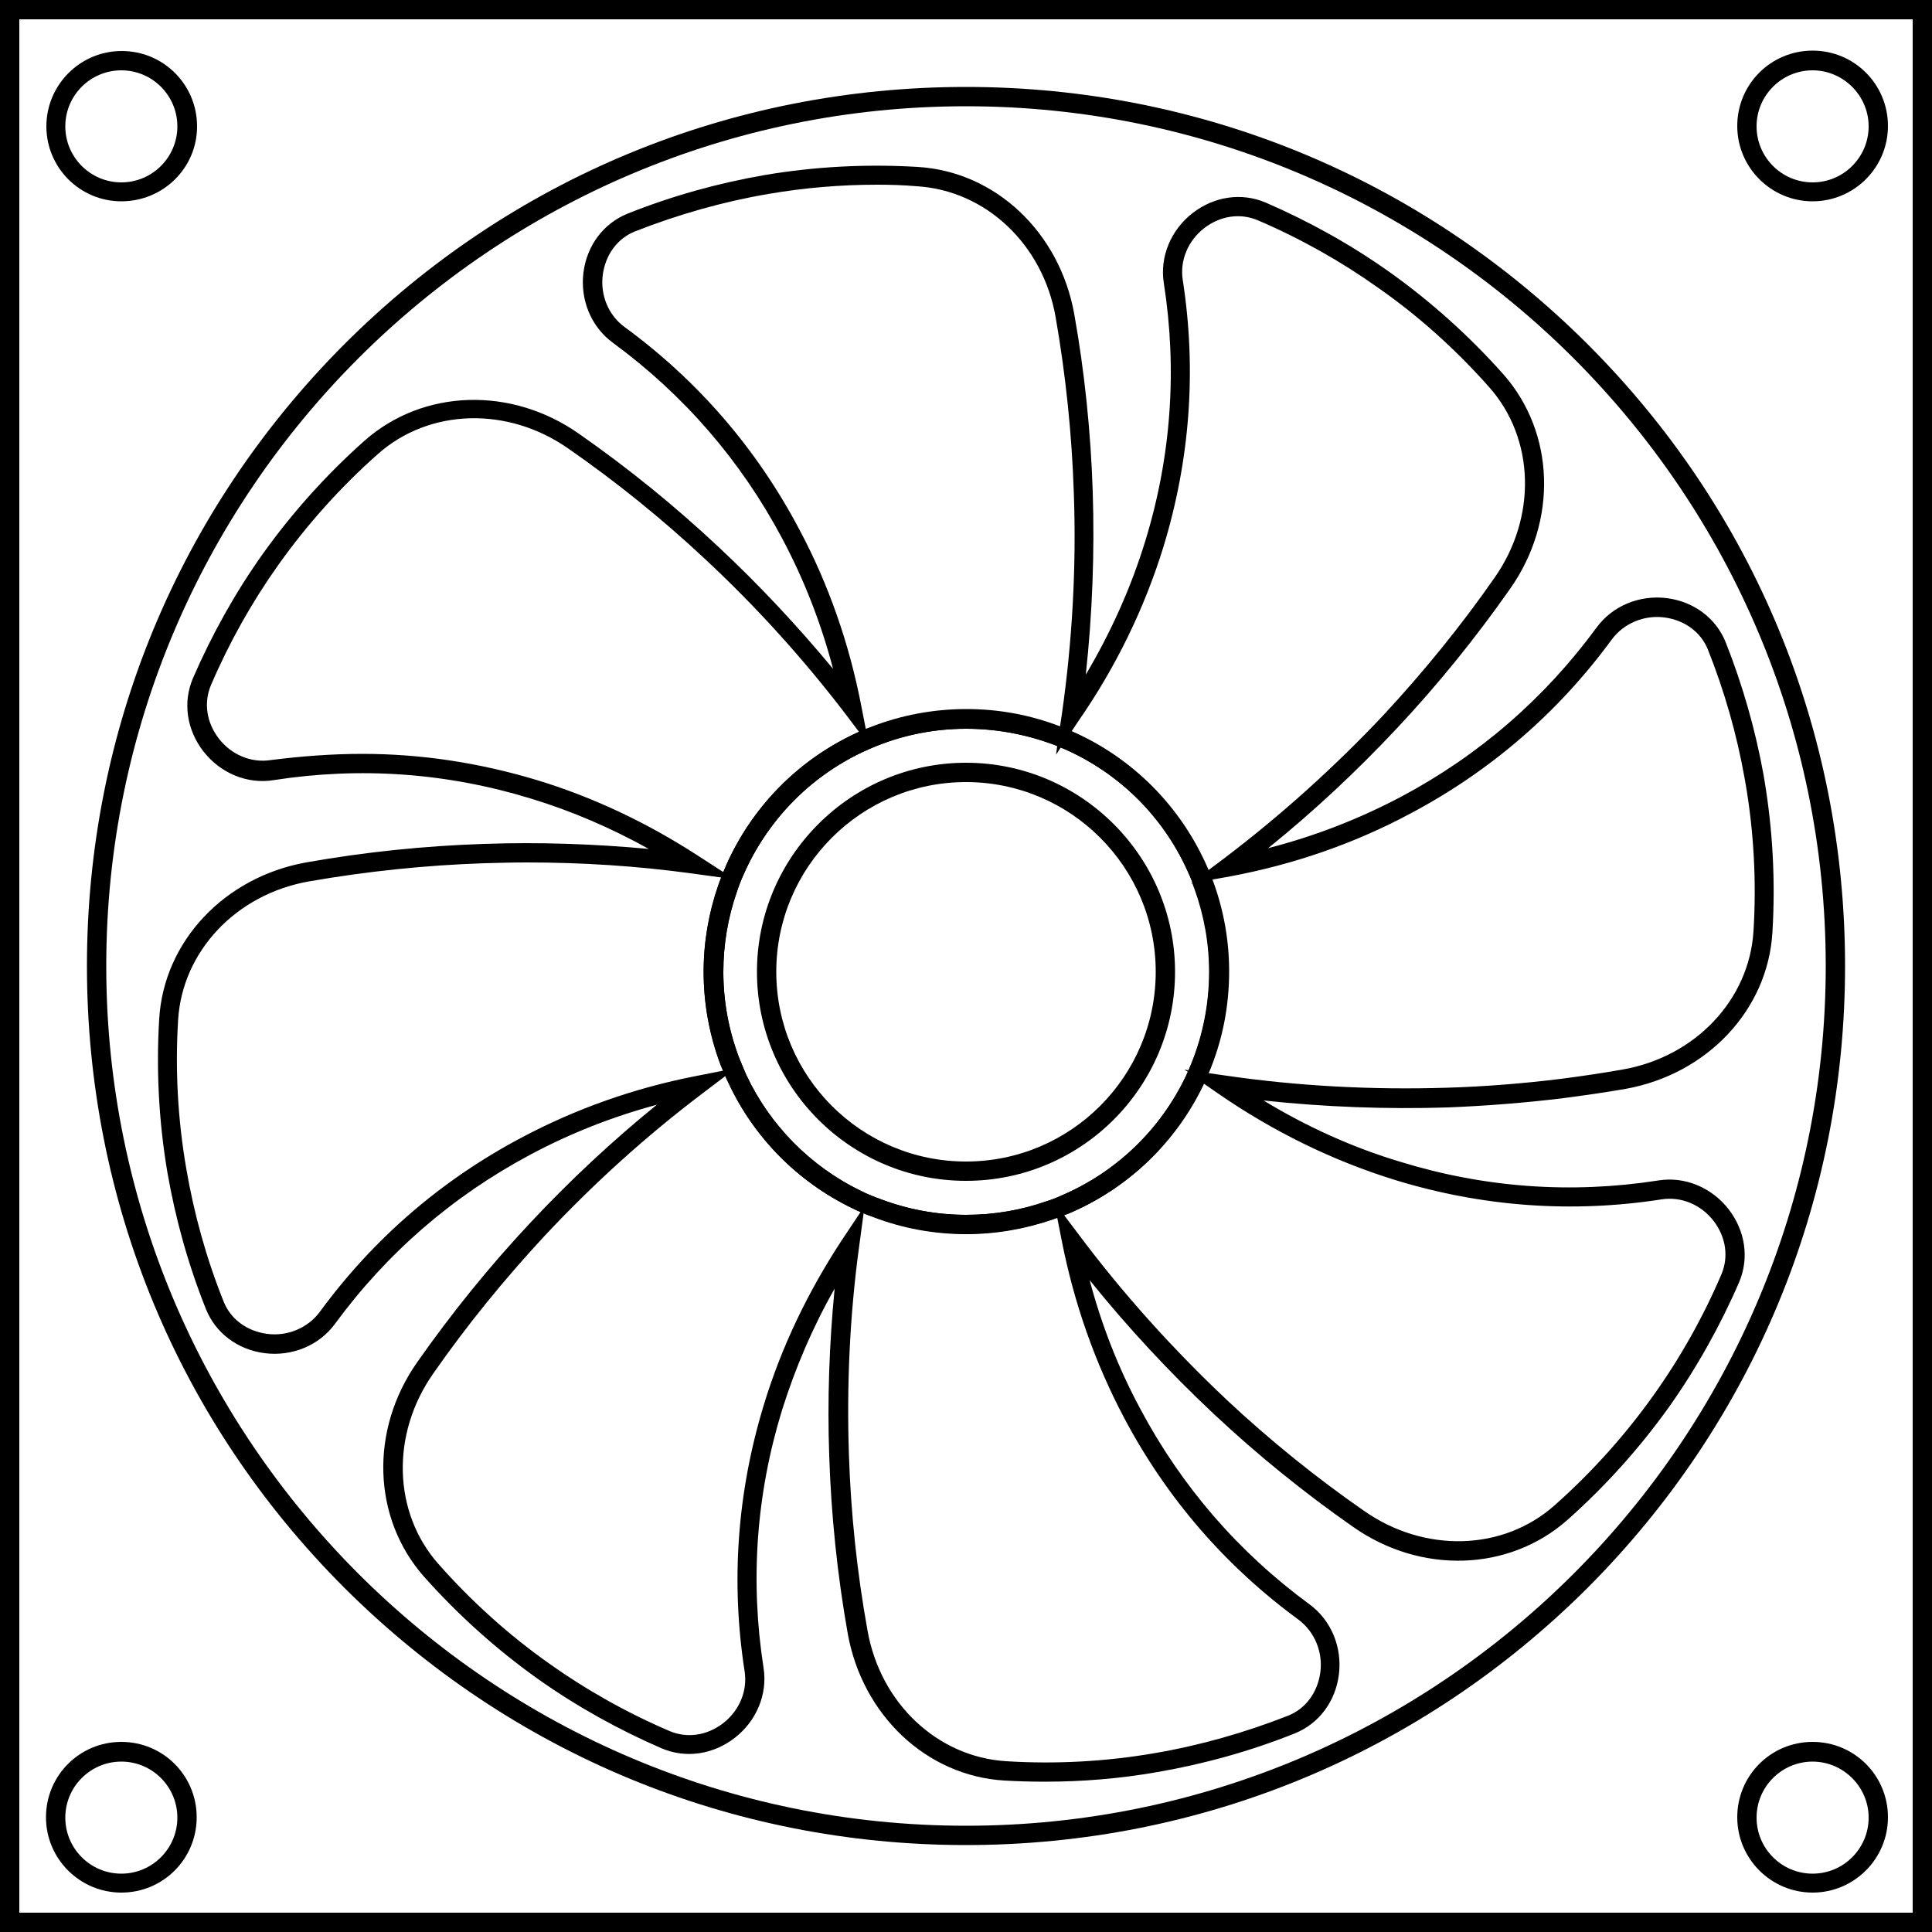
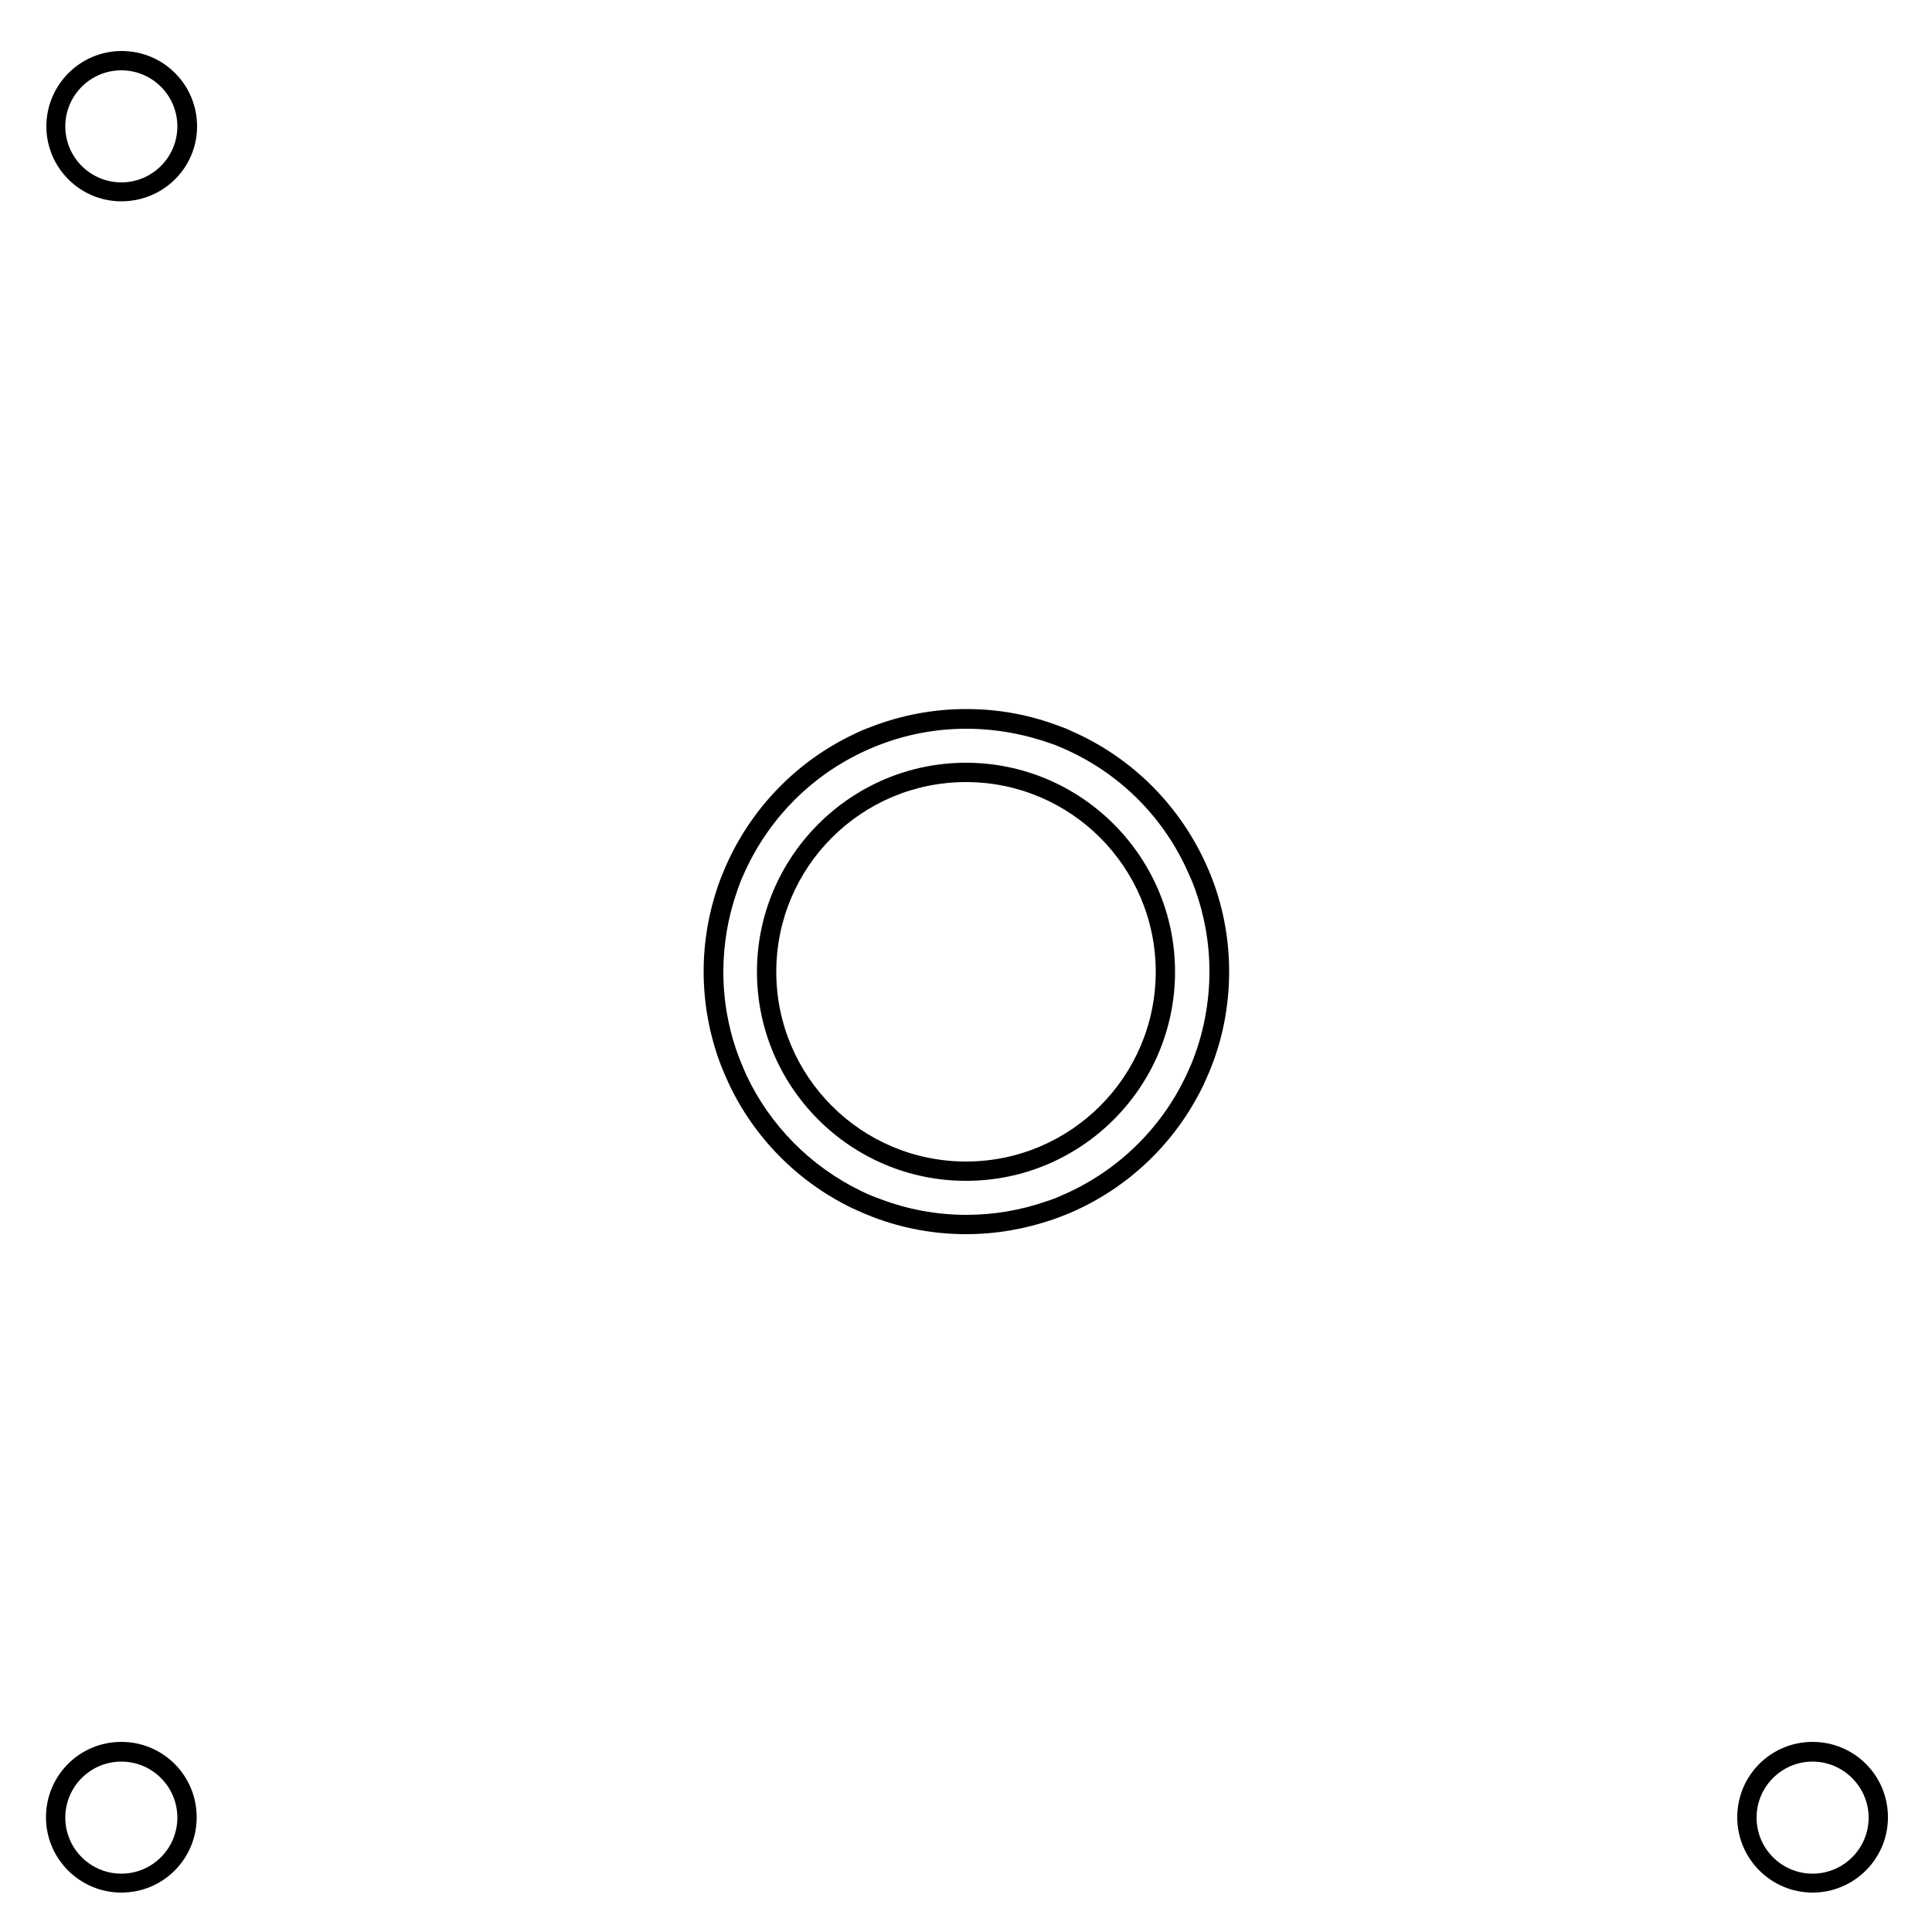
<svg xmlns="http://www.w3.org/2000/svg" version="1.1" id="Layer_1" x="0px" y="0px" viewBox="0 0 500 500" style="enable-background:new 0 0 500 500;" xml:space="preserve">
  <g>
-     <path d="M270.4,461.1c-3.5,0-7-0.1-10.5-0.3c-20.1-1.2-36.7-16.9-40.5-38c-2.7-15.2-4.3-30.7-4.8-46.1c-0.5-14.4,0-28.8,1.4-43.2   c-5.7,10-10.2,20.6-13.6,31.4c-6.7,21.8-8.3,44.2-4.8,66.7c1.1,6.8-1.8,13.8-7.5,18.2c-5.6,4.3-12.6,5.3-18.8,2.7   c-11.3-4.9-22.1-10.9-32.1-18c-10.8-7.7-20.7-16.6-29.5-26.5c-13.3-15.1-14.1-37.9-1.7-55.5c8.9-12.7,18.7-24.8,29.2-36   c10.2-10.9,21.2-21.2,32.8-30.6c-11.5,3.1-22.4,7.4-32.7,12.9c-20.1,10.7-37.1,25.4-50.6,43.8c-4.1,5.6-11.1,8.5-18.2,7.6   c-7-0.9-12.7-5.2-15.2-11.4c-4.6-11.5-7.9-23.4-10-35.5c-2.2-13.1-2.9-26.4-2.1-39.6c1.2-20.1,16.9-36.7,38-40.5   c15.2-2.7,30.7-4.3,46.1-4.8c14.2-0.5,28.5,0,42.6,1.3c-9.7-5.4-19.9-9.8-30.4-13c-21.8-6.7-44.2-8.3-66.7-4.8   c-6.8,1.1-13.8-1.8-18.2-7.5c-4.3-5.6-5.3-12.6-2.7-18.8c4.9-11.3,10.9-22.1,18-32.1c7.7-10.8,16.6-20.7,26.5-29.5   c15.1-13.3,37.9-14.1,55.5-1.7c12.6,8.8,24.7,18.6,36,29.2c10.6,9.9,20.5,20.5,29.7,31.6c-3.1-11.8-7.5-23.1-13.2-33.8   c-10.7-20.1-25.4-37.1-43.8-50.6c-5.6-4.1-8.5-11.1-7.6-18.2c0.9-7,5.2-12.7,11.4-15.2c11.5-4.6,23.4-7.9,35.5-10   c13-2.2,26.3-2.9,39.6-2.1c20.1,1.2,36.7,16.9,40.5,38c2.7,15.1,4.3,30.7,4.8,46.1c0.5,15.8-0.1,31.6-1.8,47.3   c6.5-11,11.7-22.5,15.4-34.6c6.7-21.8,8.3-44.3,4.8-66.7c-1.1-6.8,1.8-13.8,7.5-18.2c5.6-4.3,12.6-5.3,18.8-2.7   c11.3,4.9,22.1,10.9,32.1,18c10.8,7.7,20.7,16.6,29.5,26.5c13.3,15.1,14.1,37.9,1.7,55.5c-8.9,12.7-18.7,24.8-29.2,36   c-10.4,11.1-21.5,21.5-33.4,31.1c12.1-3.1,23.6-7.6,34.4-13.3c20.1-10.7,37.1-25.4,50.6-43.8c4.1-5.6,11.1-8.5,18.2-7.6   c7,0.9,12.7,5.2,15.2,11.4c4.4,11.1,7.7,22.7,9.8,34.3l0.2,1.2c2.2,13.1,2.9,26.4,2.1,39.6c-1.2,20.1-16.9,36.7-38,40.5   c-5.2,0.9-10.7,1.7-16.1,2.4c-9.8,1.2-19.9,2-29.9,2.4l0,0c-15.9,0.5-31.9-0.1-47.7-1.8c11.2,6.8,23.1,12.2,35.5,15.9   c21.8,6.7,44.2,8.3,66.7,4.8c6.8-1.1,13.8,1.8,18.2,7.5c4.3,5.6,5.3,12.6,2.7,18.8c-4.9,11.3-11,22.2-18,32.1   c-7.7,10.8-16.6,20.7-26.5,29.5c-15.1,13.3-37.9,14.1-55.5,1.7c-12.6-8.8-24.7-18.6-36-29.2c-11.4-10.7-22.2-22.3-32.1-34.6   c3.1,11.7,7.5,22.9,13.1,33.3c10.7,20.1,25.4,37.1,43.8,50.6c5.6,4.1,8.5,11.1,7.6,18.2c-0.9,7-5.2,12.7-11.4,15.2   c-11.5,4.6-23.4,7.9-35.5,10C289.9,460.3,280.2,461.1,270.4,461.1z M223.5,314l-1.2,8.9c-2.4,17.7-3.2,35.8-2.6,53.6   c0.5,15.2,2.1,30.5,4.8,45.4c3.3,18.9,18.1,32.8,35.9,33.9c12.8,0.8,25.8,0.1,38.5-2.1c11.7-2,23.3-5.3,34.5-9.7   c4.5-1.8,7.6-6,8.3-11.2c0.7-5.3-1.5-10.5-5.6-13.6c-19-13.9-34.2-31.5-45.2-52.3c-7.5-14.2-12.9-29.5-16.1-45.7l-1.2-6.1   c-0.4,0.1-0.7,0.3-1.1,0.4c-7.2,2.5-14.7,3.8-22.3,3.8c-8.3,0-16.4-1.5-24-4.4C225.1,314.7,224.3,314.4,223.5,314z M187.7,278.5   l-5.8,4.4c-14.7,11.1-28.5,23.6-41.1,37.1c-10.3,11.1-20,23-28.7,35.5c-11,15.7-10.4,36,1.4,49.3c8.5,9.6,18.1,18.3,28.6,25.7   c9.7,6.9,20.2,12.8,31.2,17.5c4.5,1.9,9.6,1.2,13.8-2c4.3-3.3,6.4-8.5,5.6-13.5c-3.6-23.2-1.9-46.4,5-69c4.5-14.8,11.3-29,20-42.3   l5-7.5c-0.7-0.3-1.4-0.6-2.1-1c-14.1-6.8-25.5-18.3-32.1-32.5C188.2,279.6,187.9,279.1,187.7,278.5z M275.4,314.5l3.7,4.9   c11.5,15.4,24.5,29.8,38.4,42.9c11.1,10.4,23.1,20.1,35.5,28.7c15.7,11,36,10.4,49.3-1.4c9.6-8.5,18.3-18.2,25.7-28.6   c6.9-9.7,12.8-20.2,17.5-31.2c1.9-4.5,1.2-9.6-2-13.8c-3.3-4.3-8.5-6.4-13.5-5.6c-23.2,3.6-46.4,1.9-68.9-5   c-16.2-5-31.7-12.6-46-22.5l-3.6-2.5c-0.1,0.1-0.1,0.2-0.2,0.4l0,0c-7.2,15-19.5,26.8-34.8,33.3   C276.1,314.2,275.8,314.3,275.4,314.5z M136.4,223.2c-3.7,0-7.3,0.1-11,0.2c-15.2,0.5-30.5,2.1-45.4,4.7   c-18.9,3.3-32.8,18.1-33.9,35.8c-0.8,12.8-0.1,25.8,2.1,38.5c2,11.7,5.2,23.3,9.7,34.5c1.8,4.5,6,7.6,11.2,8.3   c5.3,0.7,10.5-1.5,13.6-5.6c13.9-19,31.5-34.2,52.3-45.2c13.9-7.4,29.1-12.8,45-15.9l7.1-1.4c-0.2-0.5-0.4-0.9-0.6-1.4   c-2.9-7.7-4.4-15.8-4.4-24.1c0-7.7,1.3-15.2,3.8-22.4c0.2-0.7,0.5-1.4,0.8-2.1l-8-1.1C164.7,224.1,150.6,223.2,136.4,223.2z    M250,188.6c-7.9,0-15.7,1.5-23,4.4c-1.3,0.5-2.6,1.1-3.9,1.7c-13.7,6.5-24.5,17.7-30.6,31.5c-0.7,1.5-1.3,3.1-1.8,4.6   c-2.3,6.6-3.5,13.6-3.5,20.7c0,7.7,1.4,15.2,4.1,22.3c0.6,1.5,1.2,2.9,1.8,4.3c6.1,13.1,16.7,23.8,29.7,30.1c1.6,0.8,3.3,1.5,5,2.1   c7.1,2.7,14.6,4.1,22.3,4.1c7.1,0,14.1-1.2,20.7-3.5c1.3-0.4,2.6-0.9,3.9-1.5c14.1-6,25.6-17,32.2-30.9c0.2-0.4,0.3-0.7,0.5-1.1   l-0.9-0.6l1.1,0.2c0.2-0.5,0.4-1,0.6-1.5c3.1-7.6,4.7-15.7,4.7-24c0-7.4-1.3-14.6-3.8-21.5c-0.2-0.5-0.4-1-0.5-1.4l-0.4,0.1   l0.4-0.3c-0.2-0.6-0.5-1.2-0.7-1.8c-6.3-14.7-17.9-26.4-32.6-32.8c-0.3-0.1-0.5-0.2-0.8-0.3l-1.2,1.8l0.3-2.2   c-0.3-0.1-0.7-0.3-1-0.4C265.3,190,257.8,188.6,250,188.6z M312.6,277.7l4.2,0.6c19,2.8,38.5,3.8,57.7,3.2l0,0   c9.9-0.3,19.8-1.1,29.5-2.3c5.4-0.7,10.8-1.5,15.9-2.4c18.9-3.3,32.8-18.1,33.9-35.8c0.8-12.8,0.1-25.8-2.1-38.5l-0.2-1.1   c-2-11.3-5.2-22.5-9.5-33.3c-1.8-4.5-6-7.6-11.2-8.3c-5.3-0.7-10.5,1.5-13.6,5.6c-13.9,19-31.5,34.2-52.3,45.2   c-14.4,7.7-30,13.1-46.5,16.2l-5,0.9c0.1,0.2,0.2,0.4,0.2,0.7c2.7,7.4,4.1,15.2,4.1,23.2c0,9-1.7,17.7-5.1,25.9   C312.7,277.5,312.7,277.6,312.6,277.7z M93.8,195.1c15.2,0,30.3,2.3,45.2,6.8c14.5,4.4,28.4,11,41.4,19.4l6.8,4.4   c0.2-0.6,0.5-1.1,0.7-1.7c6.6-14.9,18.3-27,33.1-34c0.4-0.2,0.9-0.4,1.3-0.6l-3.7-4.9c-10.8-14.1-22.9-27.5-36-39.7   c-11.1-10.4-23.1-20.1-35.5-28.7c-15.7-11-36-10.4-49.3,1.4c-9.6,8.5-18.3,18.2-25.7,28.6c-6.9,9.7-12.8,20.2-17.5,31.2   c-1.9,4.5-1.2,9.6,2,13.8c3.3,4.3,8.5,6.4,13.5,5.6C78,195.7,85.9,195.1,93.8,195.1z M277.3,189.3c15.8,6.9,28.2,19.5,35,35.3   c0.1,0.2,0.2,0.4,0.3,0.7l4-3c14.8-11.2,28.8-23.8,41.5-37.3c10.3-11.1,20-23,28.7-35.5c11-15.7,10.4-36-1.4-49.3   c-8.5-9.6-18.1-18.3-28.7-25.7c-9.7-6.9-20.2-12.8-31.2-17.5c-4.5-1.9-9.6-1.2-13.8,2c-4.3,3.3-6.4,8.5-5.6,13.5   c3.6,23.2,1.9,46.4-5,69c-4.9,15.9-12.3,31.1-22,45.1L277.3,189.3z M227,47.8c-9.5,0-18.9,0.8-28.2,2.4c-11.7,2-23.3,5.3-34.5,9.7   c-4.5,1.8-7.6,6-8.3,11.2c-0.7,5.3,1.5,10.5,5.6,13.5c19,13.9,34.2,31.5,45.2,52.3c7.6,14.2,13,29.7,16.1,45.8l1.2,6.1   c0.4-0.1,0.7-0.3,1.1-0.4c7.9-3.1,16.3-4.7,24.9-4.7c8.4,0,16.5,1.5,24.2,4.5l0.5-3.3c2.7-18.9,3.8-38.2,3.1-57.4   c-0.5-15.2-2.1-30.5-4.7-45.4c-3.3-18.9-18.1-32.8-35.9-33.9C233.8,47.9,230.4,47.8,227,47.8z" />
    <path d="M250,319.4c-8.3,0-16.4-1.5-24-4.4c-1.8-0.7-3.7-1.5-5.4-2.3c-14.1-6.8-25.5-18.3-32.1-32.5c-0.7-1.5-1.3-3-2-4.7   c-2.9-7.7-4.4-15.8-4.4-24.1c0-7.7,1.3-15.2,3.8-22.4c0.6-1.7,1.3-3.4,2-5c6.6-14.9,18.3-27,33.1-34c1.4-0.7,2.8-1.3,4.2-1.8   c7.9-3.1,16.3-4.7,24.9-4.7c8.4,0,16.5,1.5,24.3,4.5c0.9,0.3,1.9,0.7,2.9,1.2c15.8,6.9,28.3,19.5,35.2,35.3c0.5,1.1,1,2.4,1.5,3.7   c2.7,7.4,4.1,15.2,4.1,23.2c0,9-1.7,17.7-5.1,25.9c-0.5,1.1-1,2.3-1.5,3.4c-7.2,15-19.5,26.8-34.8,33.3c-1.4,0.6-2.8,1.1-4.2,1.6   C265.2,318.1,257.7,319.4,250,319.4z M250,188.6c-7.9,0-15.7,1.5-23,4.4c-1.3,0.5-2.6,1.1-3.9,1.7c-13.7,6.5-24.5,17.7-30.6,31.5   c-0.7,1.5-1.3,3.1-1.8,4.6c-2.3,6.6-3.5,13.6-3.5,20.7c0,7.7,1.4,15.2,4.1,22.3c0.6,1.5,1.2,2.9,1.8,4.3   c6.1,13.1,16.7,23.8,29.7,30.1c1.6,0.8,3.3,1.5,5,2.1c7.1,2.7,14.6,4.1,22.3,4.1c7.1,0,14.1-1.2,20.7-3.5c1.3-0.4,2.6-0.9,3.9-1.5   c14.1-6,25.6-17,32.2-30.9c0.5-1,0.9-2.1,1.4-3.1c3.1-7.6,4.7-15.7,4.7-24c0-7.4-1.3-14.6-3.8-21.5c-0.5-1.3-0.9-2.4-1.4-3.4   c-6.3-14.7-17.9-26.4-32.6-32.8c-1-0.4-1.8-0.8-2.7-1.1C265.3,190,257.8,188.6,250,188.6z" />
    <path d="M250,305.6c-29.9,0-54.1-24.3-54.1-54.1s24.3-54.1,54.1-54.1s54.1,24.3,54.1,54.1S279.9,305.6,250,305.6z M250,202.4   c-27.1,0-49.1,22-49.1,49.1s22,49.1,49.1,49.1s49.1-22,49.1-49.1S277.1,202.4,250,202.4z" />
    <path d="M31.4,52.1C20.7,52.1,12,43.4,12,32.7s8.7-19.5,19.5-19.5s19.5,8.7,19.5,19.5S42.2,52.1,31.4,52.1z M31.4,18.2   c-8,0-14.5,6.5-14.5,14.5s6.5,14.5,14.5,14.5s14.5-6.5,14.5-14.5S39.4,18.2,31.4,18.2z" />
-     <path d="M469.1,52.1c-10.7,0-19.5-8.7-19.5-19.5s8.7-19.5,19.5-19.5s19.5,8.7,19.5,19.5S479.8,52.1,469.1,52.1z M469.1,18.2   c-8,0-14.5,6.5-14.5,14.5s6.5,14.5,14.5,14.5s14.5-6.5,14.5-14.5S477,18.2,469.1,18.2z" />
    <path d="M31.4,489.8c-10.7,0-19.5-8.7-19.5-19.5s8.7-19.5,19.5-19.5s19.5,8.7,19.5,19.5S42.2,489.8,31.4,489.8z M31.4,455.9   c-8,0-14.5,6.5-14.5,14.5s6.5,14.5,14.5,14.5s14.5-6.5,14.5-14.5S39.4,455.9,31.4,455.9z" />
    <path d="M469.1,489.8c-10.7,0-19.5-8.7-19.5-19.5s8.7-19.5,19.5-19.5s19.5,8.7,19.5,19.5S479.8,489.8,469.1,489.8z M469.1,455.9   c-8,0-14.5,6.5-14.5,14.5s6.5,14.5,14.5,14.5s14.5-6.5,14.5-14.5S477,455.9,469.1,455.9z" />
-     <path d="M250,477.5c-60.8,0-117.9-23.7-160.9-66.6c-43-43-66.6-100.1-66.6-160.9S46.2,132.1,89.1,89.1c43-43,100.1-66.6,160.9-66.6   s117.9,23.7,160.9,66.6c43,43,66.6,100.1,66.6,160.9s-23.7,117.9-66.6,160.9C367.9,453.8,310.8,477.5,250,477.5z M250,27.5   C127.3,27.5,27.5,127.3,27.5,250c0,122.7,99.8,222.5,222.5,222.5c122.7,0,222.5-99.8,222.5-222.5C472.5,127.3,372.7,27.5,250,27.5z   " />
-     <path d="M500,500H0V0h500V500z M5,495h490V5H5V495z" />
  </g>
</svg>